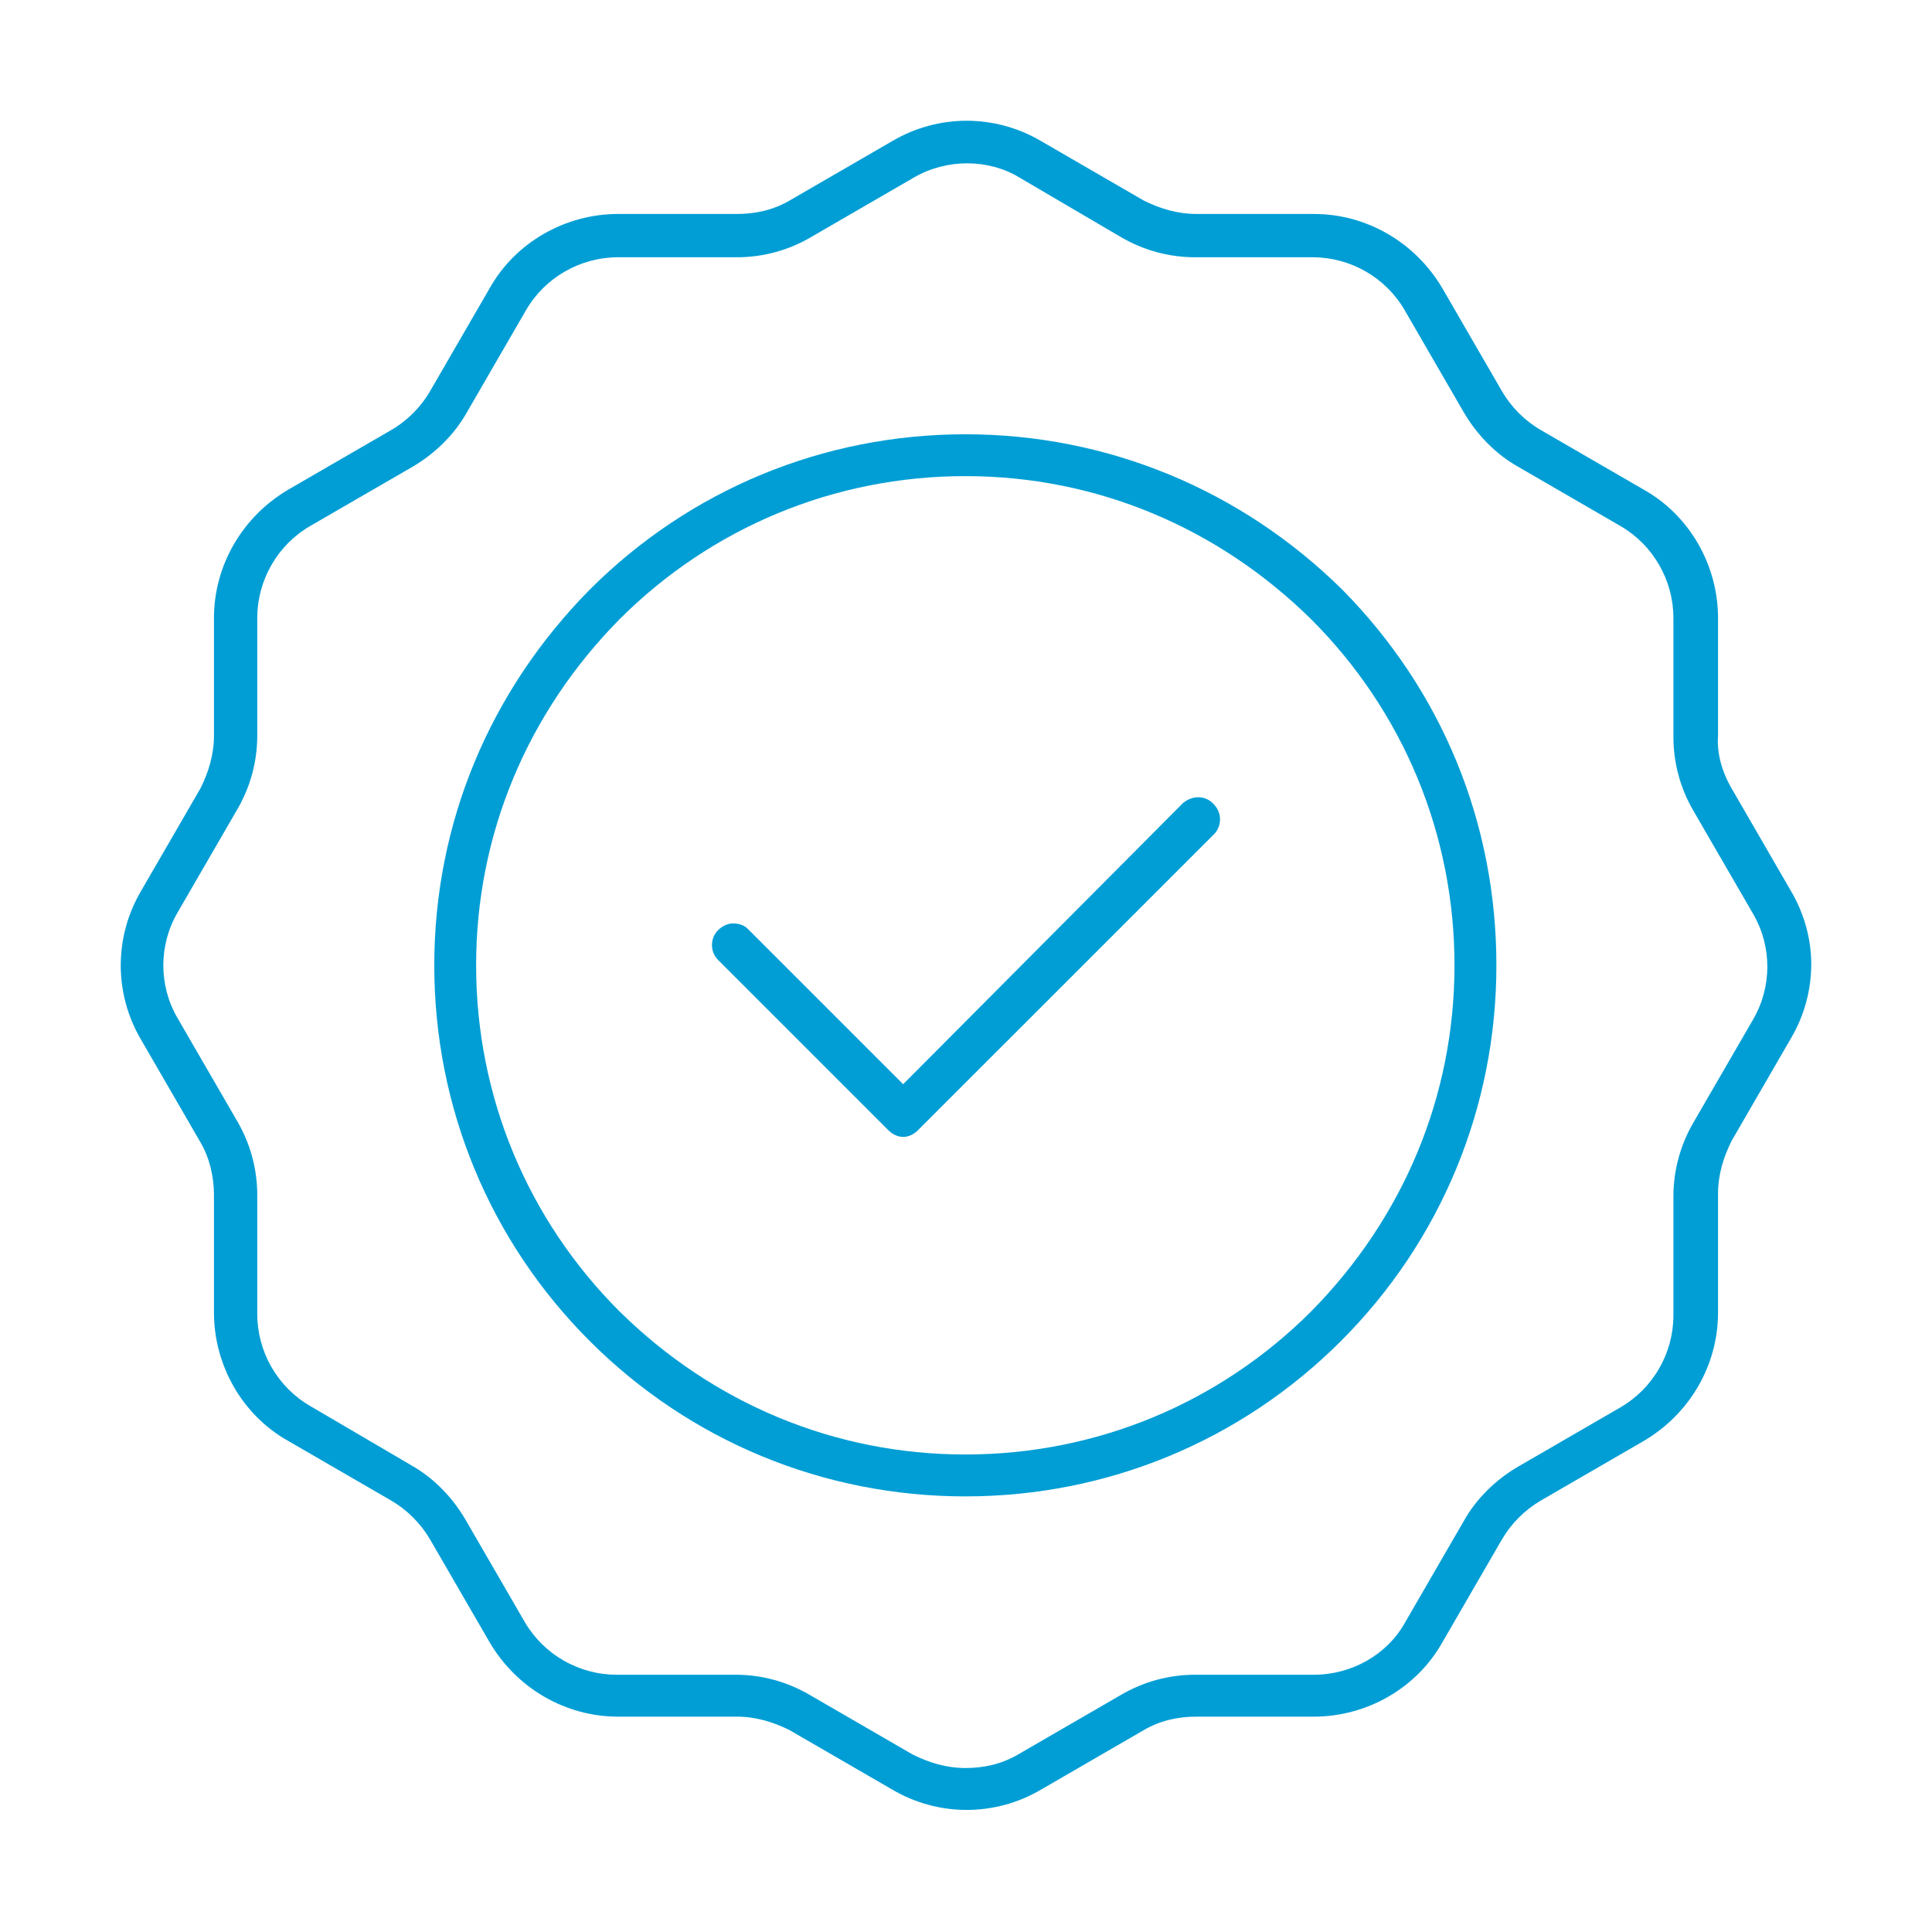
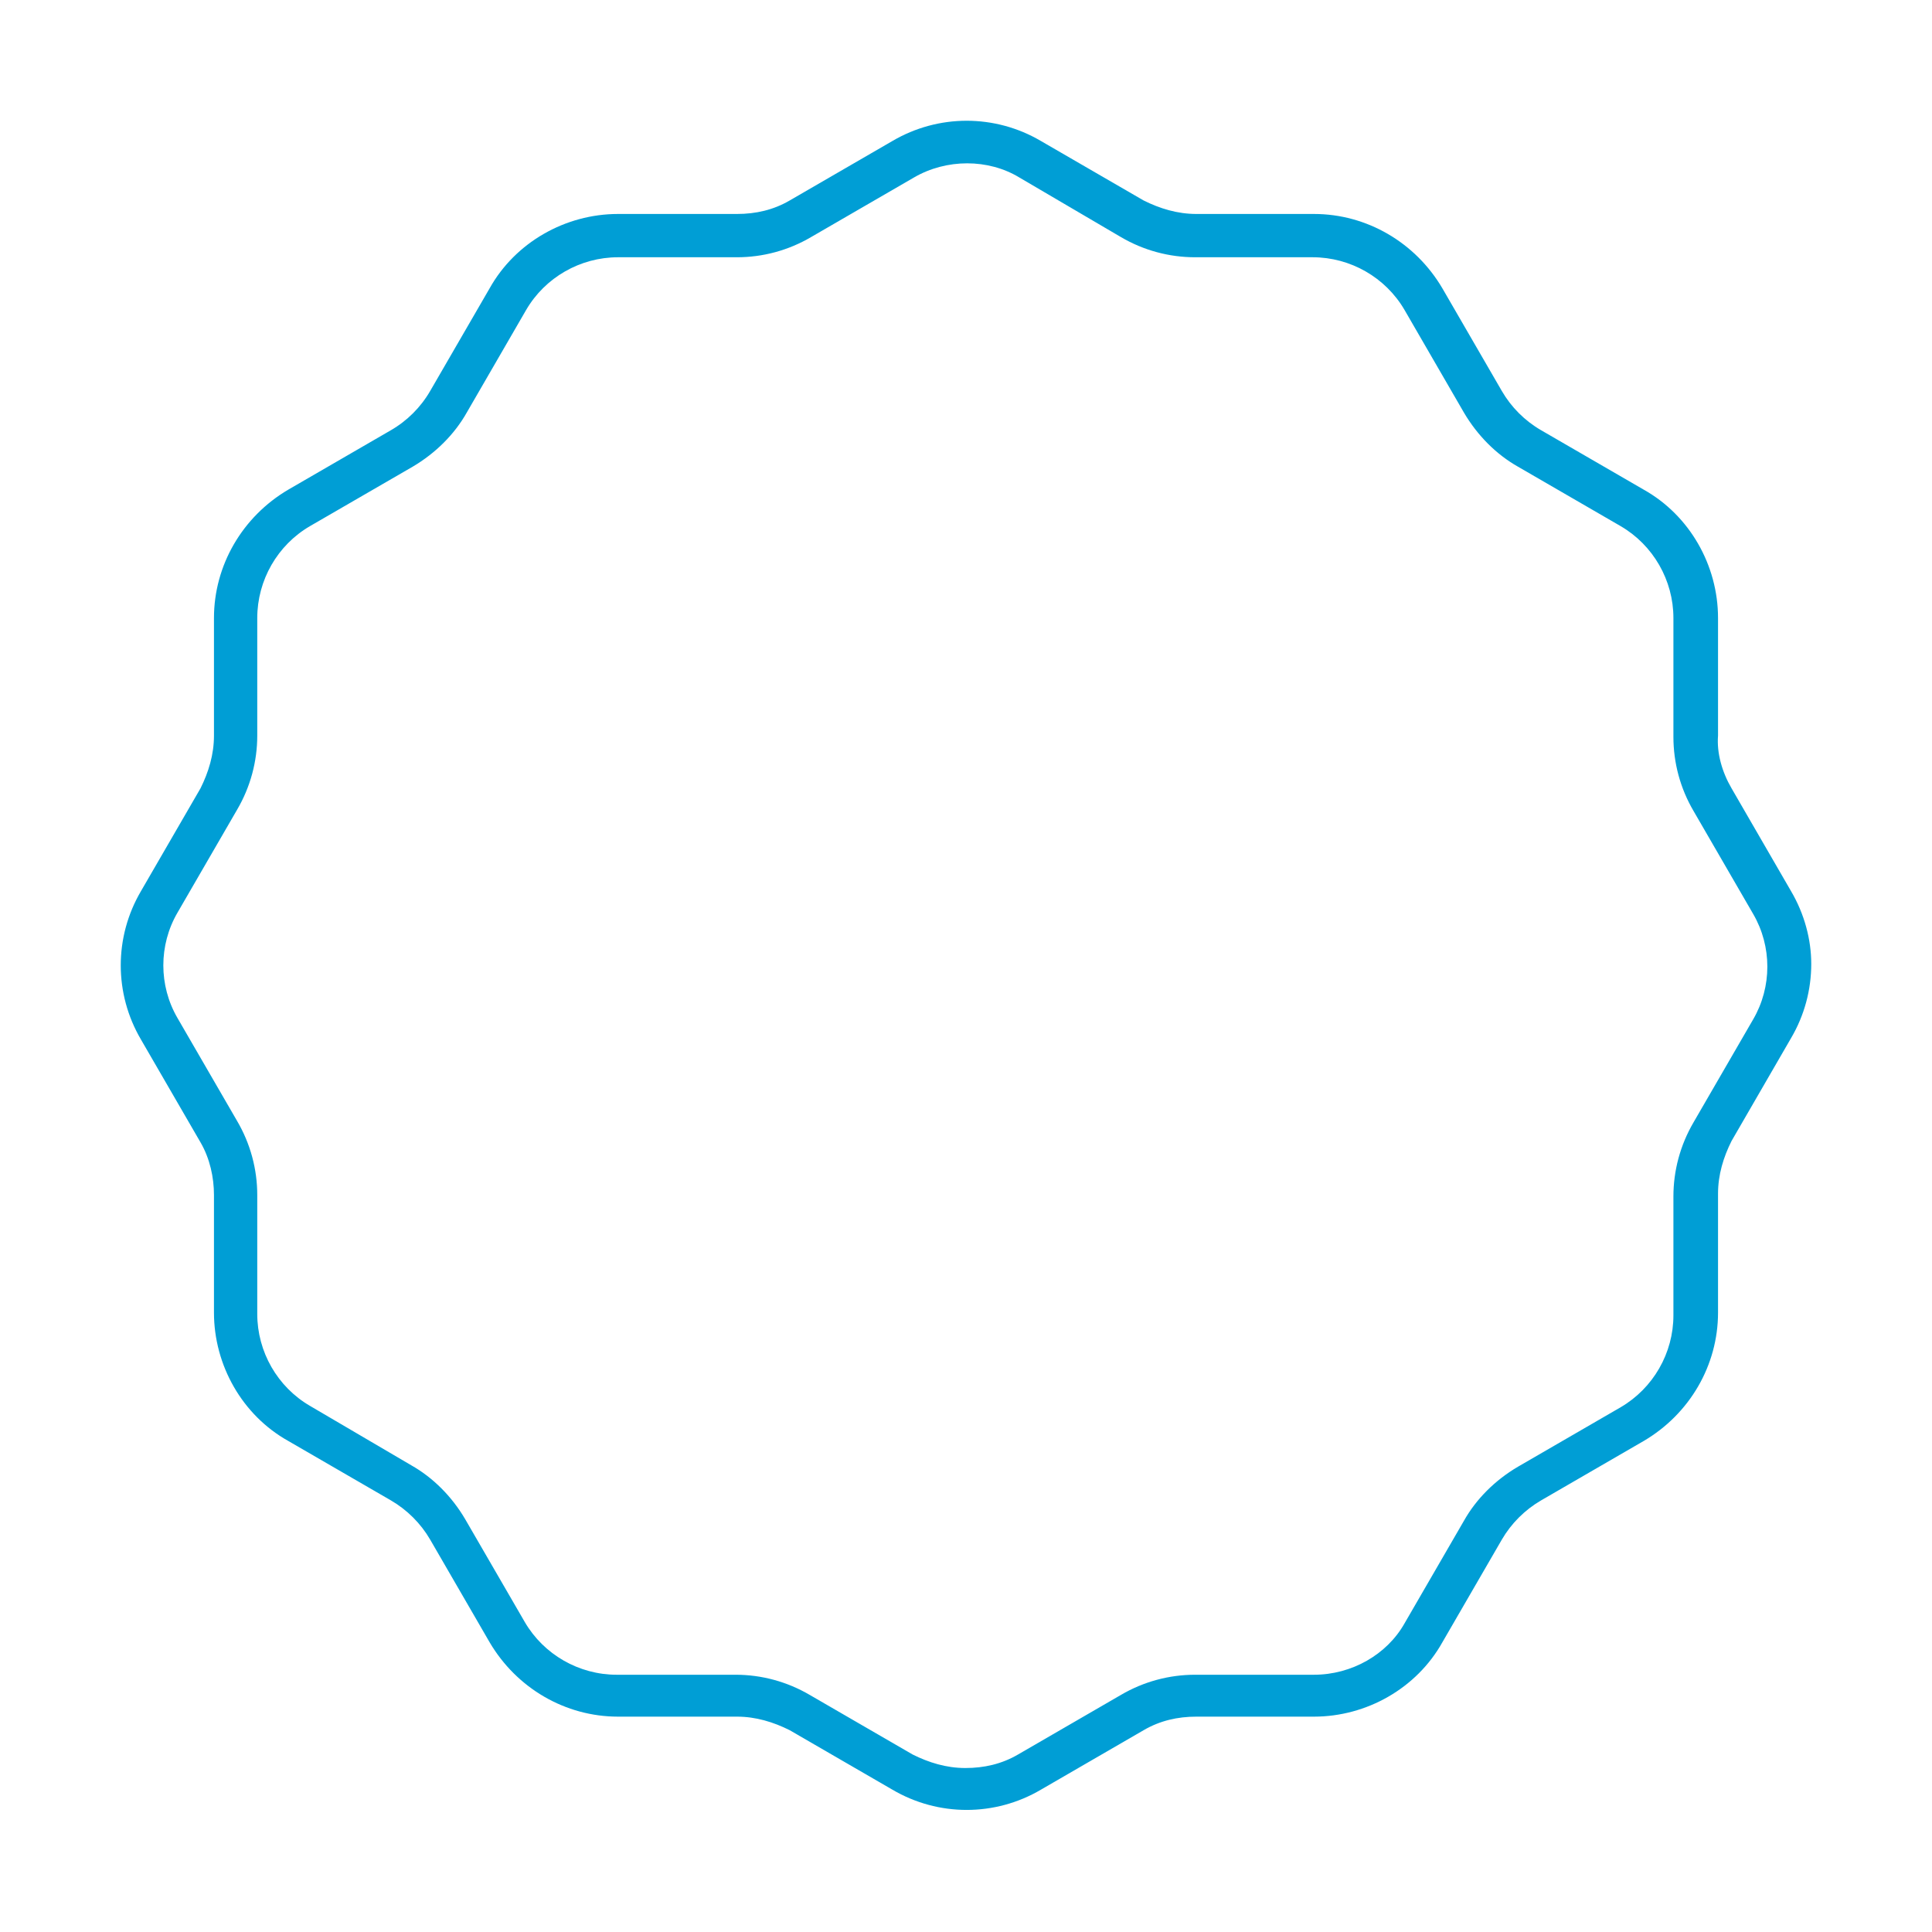
<svg xmlns="http://www.w3.org/2000/svg" width="32" height="32" viewBox="0 0 32 32" fill="none">
-   <path d="M22.233 9.767C20.555 8.11 18.339 7.193 15.989 7.193C13.639 7.193 11.423 8.11 9.767 9.767C8.11 11.445 7.193 13.639 7.193 15.989C7.193 18.339 8.11 20.555 9.767 22.211C11.423 23.867 13.639 24.785 15.989 24.785C18.339 24.785 20.555 23.867 22.211 22.211C23.867 20.555 24.785 18.339 24.785 15.989C24.785 13.639 23.89 11.445 22.233 9.767ZM15.989 24.091C13.818 24.091 11.803 23.241 10.259 21.719C8.737 20.197 7.886 18.16 7.886 15.989C7.886 13.818 8.737 11.803 10.259 10.259C11.781 8.737 13.818 7.886 15.989 7.886C18.16 7.886 20.174 8.737 21.719 10.259C23.241 11.781 24.091 13.818 24.091 15.989C24.091 18.16 23.241 20.174 21.719 21.719C20.197 23.241 18.16 24.091 15.989 24.091Z" fill="#009ED5" />
  <path d="M29.664 14.758L28.68 13.057C28.523 12.788 28.433 12.475 28.456 12.184V10.237C28.456 9.364 27.986 8.536 27.225 8.11L25.524 7.125C25.255 6.969 25.031 6.745 24.875 6.476L23.89 4.775C23.442 4.014 22.636 3.544 21.763 3.544H19.816C19.503 3.544 19.212 3.455 18.943 3.321L17.242 2.336C16.862 2.112 16.436 2 16.011 2C15.586 2 15.161 2.112 14.78 2.336L13.079 3.321C12.811 3.477 12.52 3.544 12.206 3.544H10.237C9.364 3.544 8.536 4.014 8.11 4.775L7.125 6.476C6.969 6.745 6.745 6.969 6.476 7.125L4.775 8.11C4.014 8.558 3.544 9.364 3.544 10.237V12.184C3.544 12.497 3.455 12.788 3.321 13.057L2.336 14.758C1.888 15.519 1.888 16.459 2.336 17.22L3.321 18.921C3.477 19.189 3.544 19.503 3.544 19.794V21.741C3.544 22.614 4.014 23.442 4.775 23.867L6.476 24.852C6.745 25.009 6.969 25.233 7.125 25.501L8.11 27.202C8.558 27.963 9.364 28.433 10.237 28.433H12.206C12.52 28.433 12.811 28.523 13.079 28.657L14.78 29.642C15.161 29.866 15.586 29.978 16.011 29.978C16.436 29.978 16.862 29.866 17.242 29.642L18.943 28.657C19.212 28.5 19.503 28.433 19.816 28.433H21.763C22.636 28.433 23.464 27.963 23.89 27.202L24.875 25.501C25.031 25.233 25.255 25.009 25.524 24.852L27.225 23.867C27.986 23.42 28.456 22.614 28.456 21.741V19.771C28.456 19.458 28.545 19.167 28.68 18.898L29.664 17.197C29.888 16.817 30 16.392 30 15.966C30 15.563 29.888 15.138 29.664 14.758ZM21.763 27.739H19.794C19.369 27.739 18.943 27.851 18.563 28.075L16.862 29.06C16.593 29.217 16.302 29.284 15.989 29.284C15.675 29.284 15.384 29.194 15.116 29.06L13.415 28.075C13.034 27.851 12.609 27.739 12.184 27.739H10.214C9.588 27.739 9.006 27.404 8.692 26.866L7.707 25.166C7.484 24.785 7.17 24.472 6.812 24.27L5.133 23.285C4.596 22.972 4.261 22.39 4.261 21.763V19.794C4.261 19.369 4.149 18.943 3.925 18.563L2.94 16.862C2.627 16.325 2.627 15.653 2.94 15.116L3.925 13.415C4.149 13.034 4.261 12.609 4.261 12.184V10.237C4.261 9.61 4.596 9.028 5.133 8.715L6.835 7.73C7.215 7.506 7.528 7.193 7.73 6.835L8.715 5.133C9.028 4.596 9.61 4.261 10.237 4.261H12.206C12.632 4.261 13.057 4.149 13.437 3.925L15.138 2.94C15.675 2.627 16.369 2.627 16.884 2.94L18.563 3.925C18.943 4.149 19.369 4.261 19.794 4.261H21.741C22.368 4.261 22.95 4.596 23.263 5.133L24.248 6.835C24.472 7.215 24.785 7.528 25.143 7.73L26.844 8.715C27.381 9.028 27.717 9.61 27.717 10.237V12.206C27.717 12.632 27.829 13.057 28.053 13.437L29.038 15.138C29.351 15.675 29.351 16.347 29.038 16.884L28.053 18.585C27.829 18.966 27.717 19.391 27.717 19.816V21.786C27.717 22.413 27.381 22.994 26.844 23.308L25.143 24.293C24.763 24.516 24.449 24.83 24.248 25.188L23.263 26.889C22.972 27.404 22.39 27.739 21.763 27.739Z" fill="#009ED5" />
-   <path d="M19.592 13.303L14.959 17.958L12.385 15.384C12.318 15.317 12.229 15.295 12.139 15.295C12.05 15.295 11.96 15.34 11.893 15.407C11.759 15.541 11.759 15.765 11.893 15.899L14.713 18.719C14.78 18.787 14.87 18.831 14.959 18.831C15.049 18.831 15.138 18.787 15.205 18.719L20.107 13.818C20.241 13.684 20.241 13.46 20.107 13.325C19.973 13.169 19.749 13.169 19.592 13.303Z" fill="#009ED5" />
</svg>